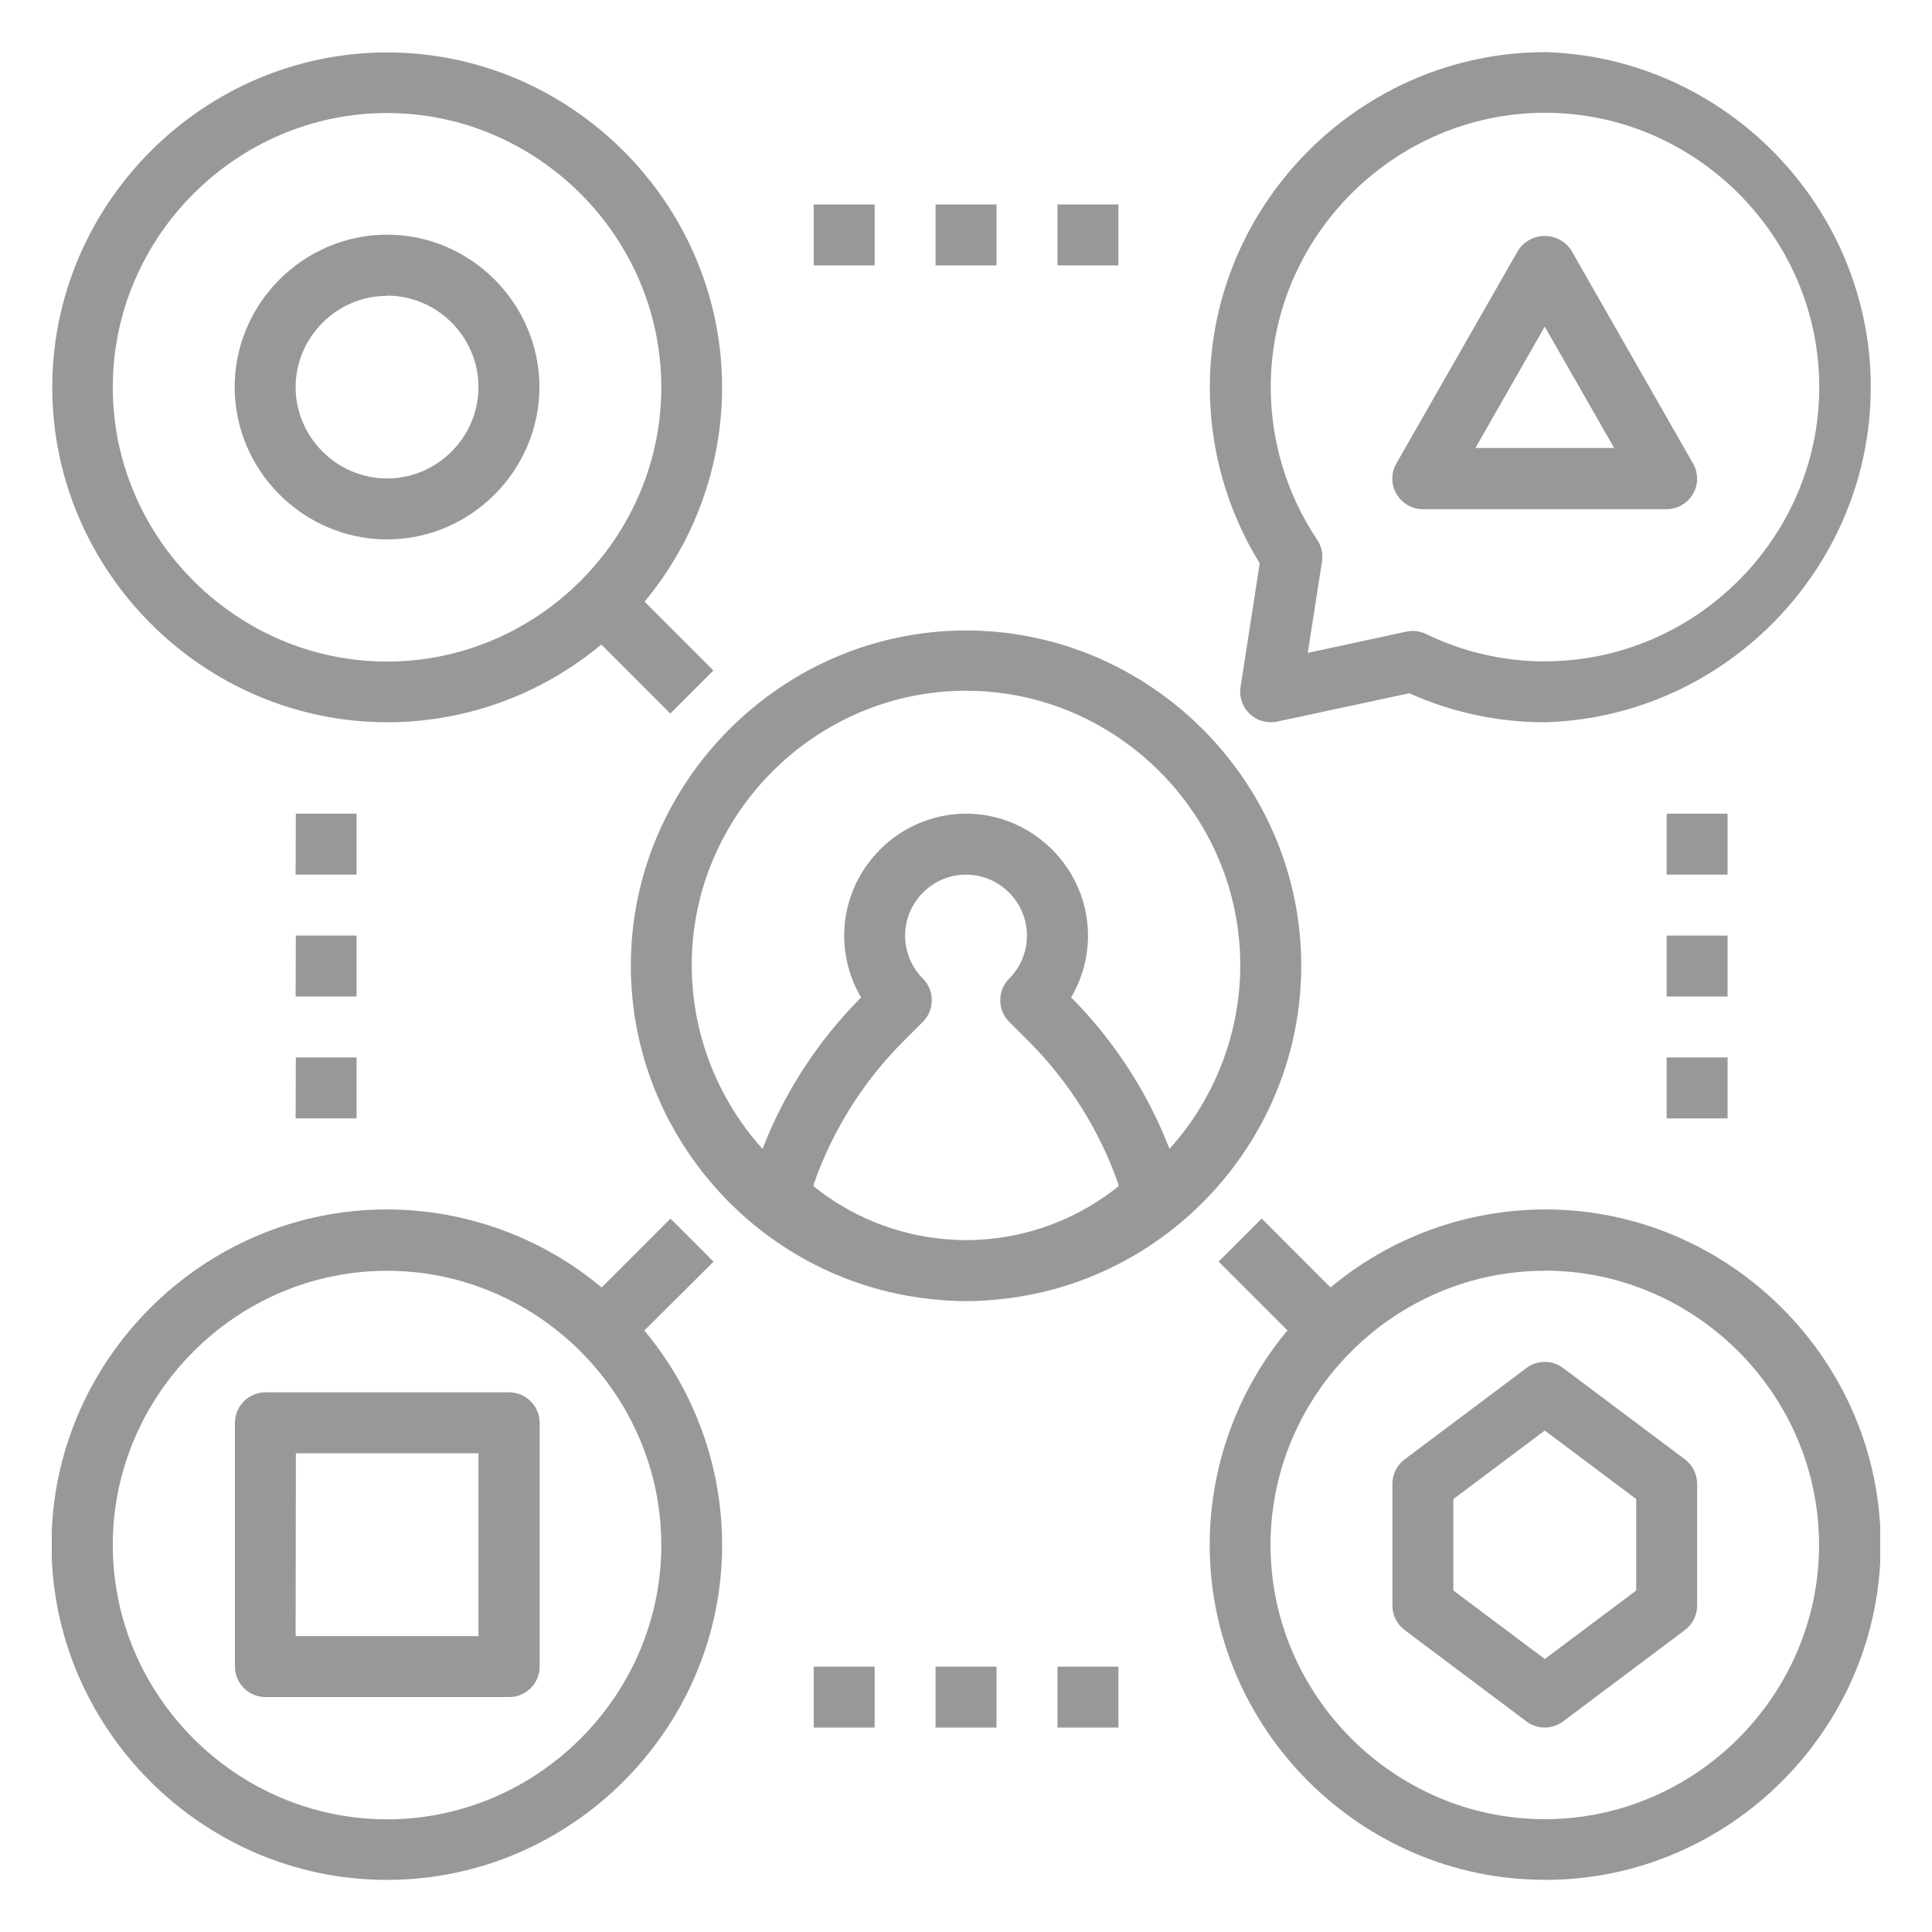
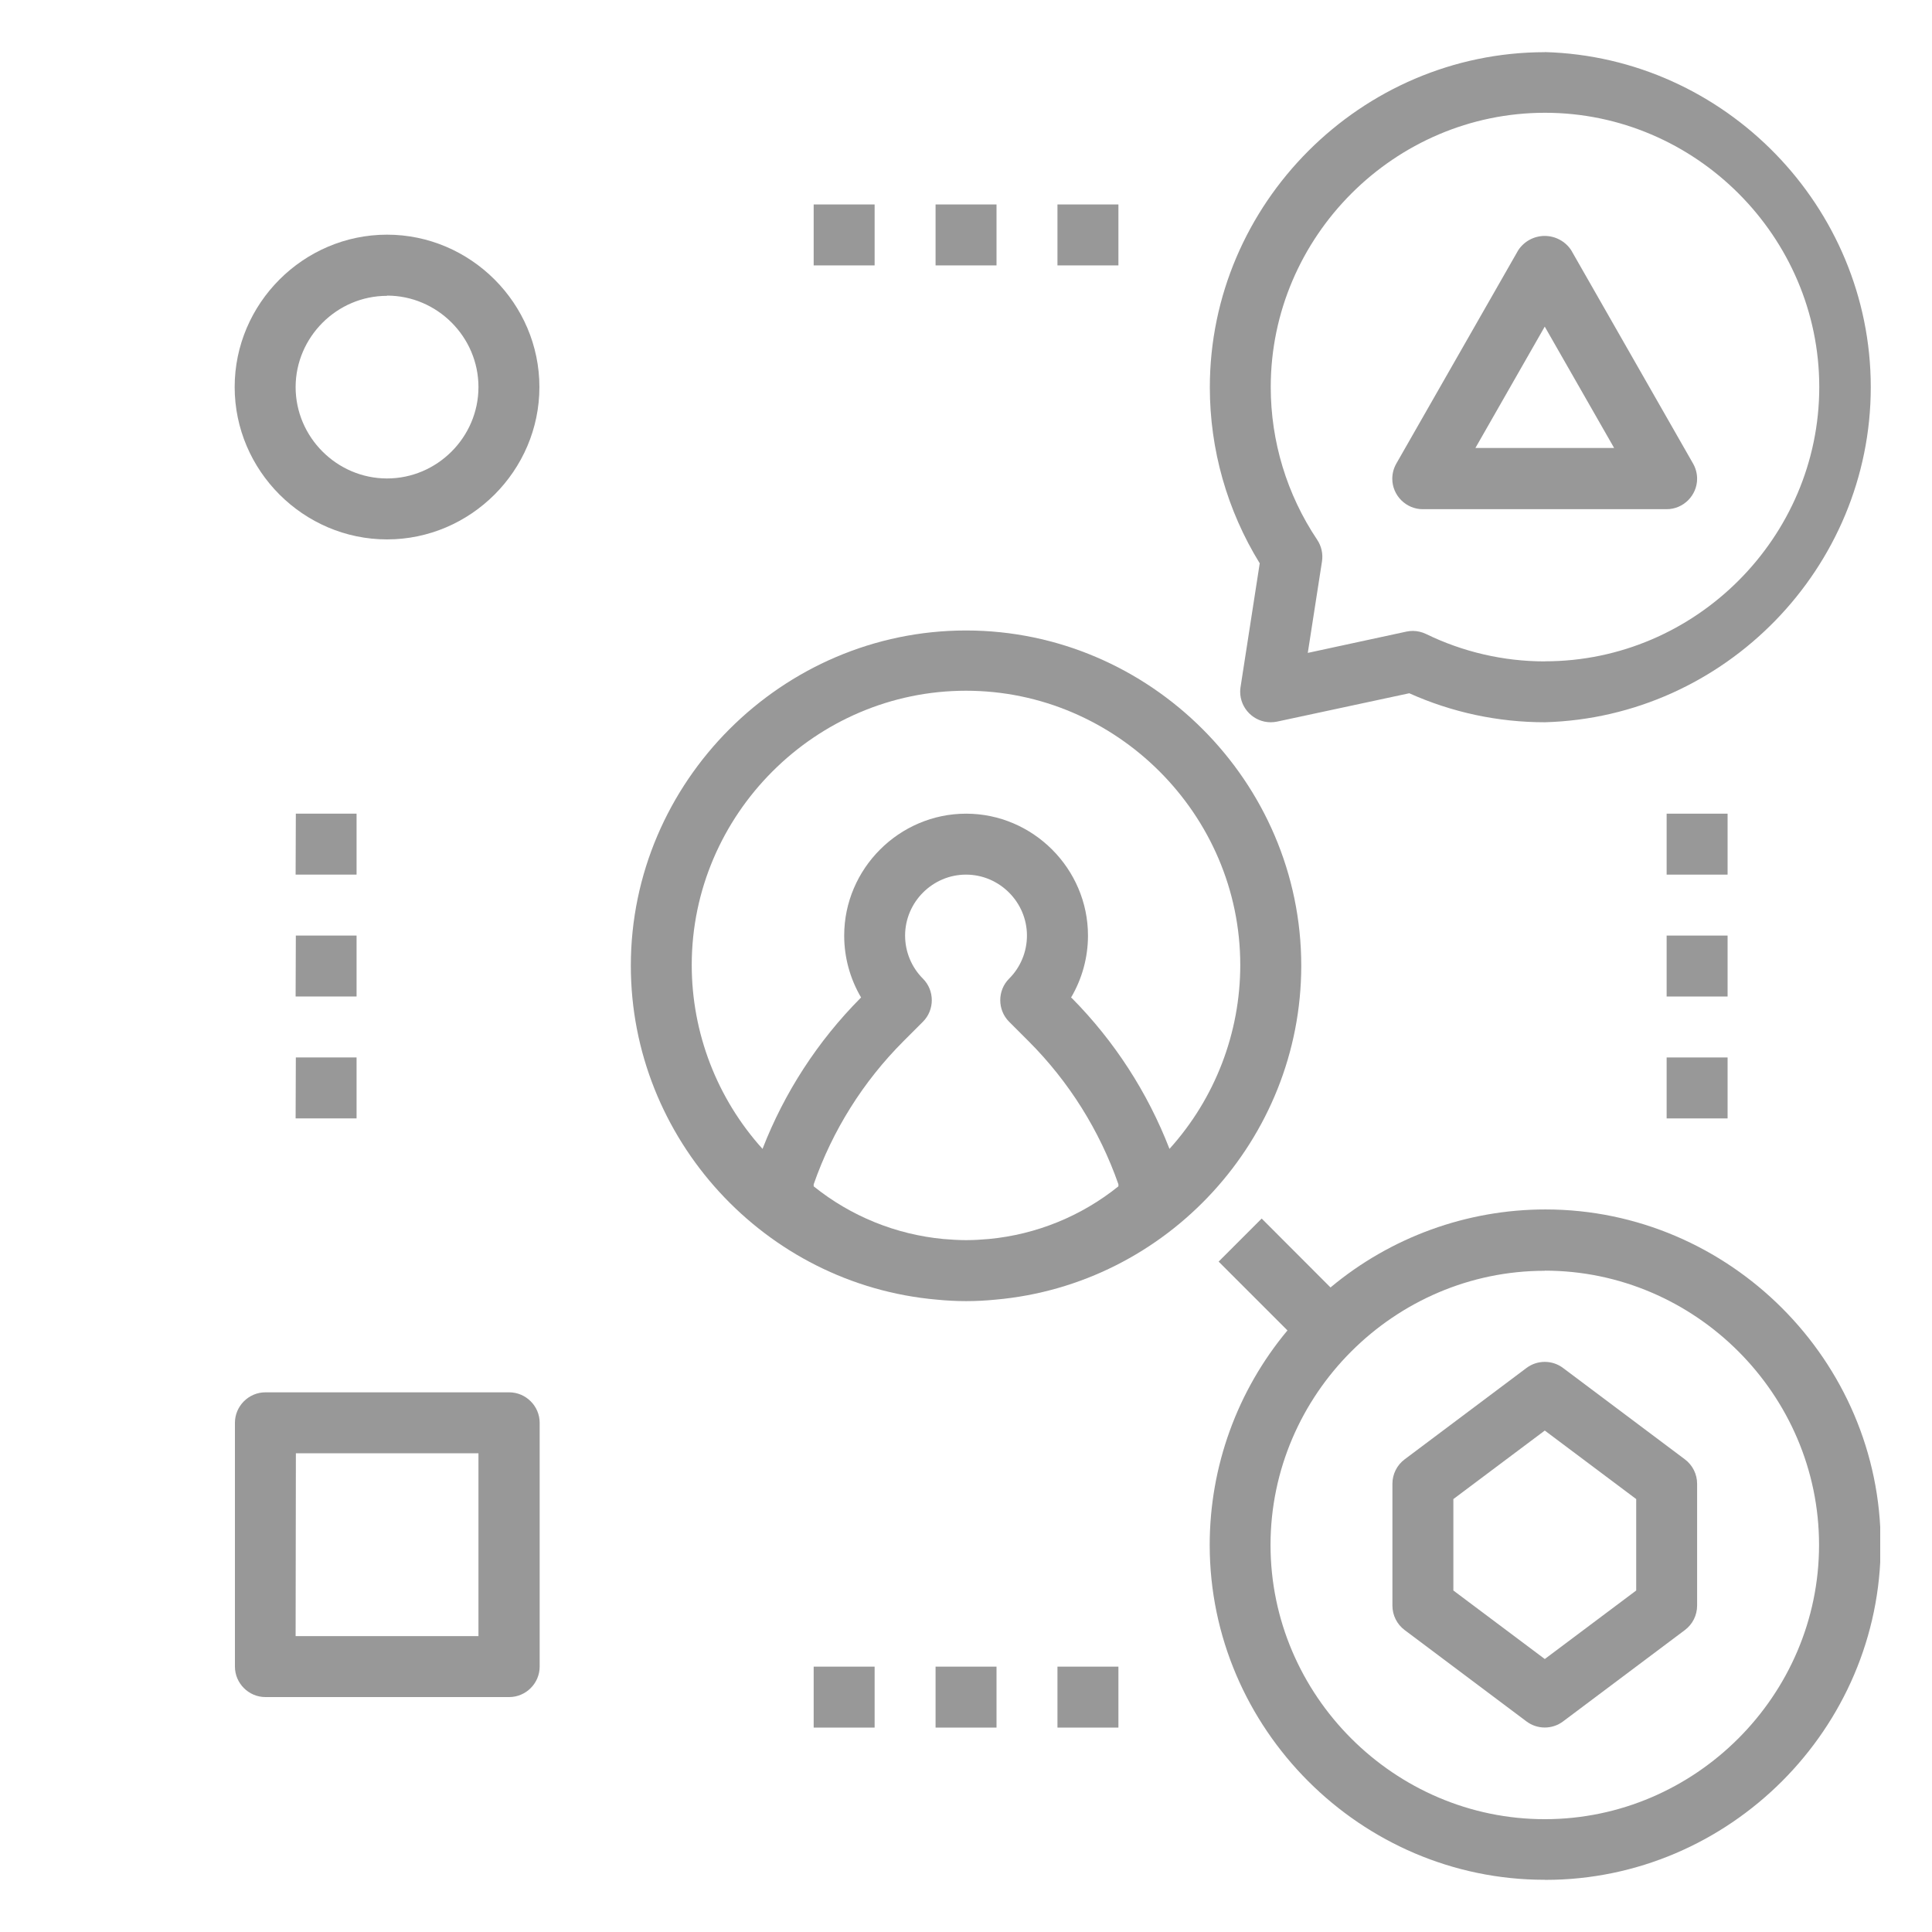
<svg xmlns="http://www.w3.org/2000/svg" xmlns:ns1="http://www.serif.com/" viewBox="0 0 512 512" xml:space="preserve" style="fill-rule:evenodd;clip-rule:evenodd;stroke-linejoin:round;stroke-miterlimit:2;">
  <g transform="matrix(11.537,0,0,11.537,256,256)">
    <g id="Grupo-de-máscara-6" ns1:id="Grupo de máscara 6" transform="matrix(1,0,0,1,-21,-21)">
      <clipPath id="_clip1">
        <rect x="0" y="0" width="42" height="42" />
      </clipPath>
      <g clip-path="url(#_clip1)">
        <g transform="matrix(1,0,0,1,0.001,0.001)">
          <g id="Grupo_de_máscara_6">
            <g id="ambient">
-               <path id="Caminho_182" d="M7.692,41.991L7.706,41.991C11.925,41.991 15.397,38.519 15.397,34.3C15.397,32.499 14.765,30.755 13.611,29.372L15.2,27.791L14.211,26.802L12.63,28.383C11.245,27.226 9.497,26.591 7.692,26.591C3.468,26.591 -0.008,30.067 -0.008,34.291C-0.008,38.515 3.468,41.991 7.692,41.991ZM7.7,28C11.156,28 14,30.844 14,34.3C14,37.756 11.156,40.6 7.7,40.6C4.244,40.6 1.4,37.756 1.4,34.3C1.4,30.844 4.244,28 7.7,28Z" style="fill:rgb(152,152,152);fill-rule:nonzero;" />
-               <path id="Caminho_183" d="M7.7,15.4C9.499,15.401 11.242,14.768 12.622,13.614L14.207,15.2L15.196,14.211L13.615,12.63C14.766,11.248 15.396,9.505 15.396,7.707C15.396,3.487 11.924,0.014 7.703,0.014C3.483,0.014 0.01,3.487 0.01,7.707C0.01,11.926 3.481,15.398 7.7,15.4ZM7.7,1.406C11.156,1.406 14,4.25 14,7.706C14,11.162 11.156,14.006 7.7,14.006C4.244,14.006 1.4,11.162 1.4,7.706C1.4,4.25 4.244,1.406 7.7,1.406Z" style="fill:rgb(152,152,152);fill-rule:nonzero;" />
              <path id="Caminho_184" d="M28.7,21C28.7,20.997 28.7,20.995 28.7,20.992C28.7,16.768 25.224,13.292 21,13.292C16.776,13.292 13.3,16.768 13.3,20.992C13.3,24.964 16.373,28.317 20.329,28.663C20.552,28.685 20.777,28.697 21.003,28.697C21.229,28.697 21.454,28.685 21.677,28.663C25.628,28.314 28.696,24.967 28.7,21ZM24.5,26.06C23.648,26.746 22.613,27.167 21.524,27.27C21.351,27.285 21.178,27.296 21.001,27.296C20.824,27.296 20.651,27.284 20.479,27.27C19.389,27.167 18.353,26.747 17.5,26.06L17.5,26.014C17.931,24.778 18.635,23.655 19.56,22.729L20.01,22.279C20.281,22.008 20.281,21.561 20.01,21.29C19.747,21.028 19.6,20.671 19.6,20.3C19.6,19.532 20.231,18.9 20.999,18.9C21.768,18.9 22.399,19.532 22.399,20.3C22.399,20.671 22.252,21.028 21.989,21.29C21.718,21.561 21.718,22.008 21.989,22.279L22.439,22.729C23.364,23.655 24.068,24.778 24.5,26.013L24.5,26.06ZM23.43,21.739L23.413,21.722C23.667,21.291 23.801,20.8 23.801,20.3C23.801,18.764 22.537,17.5 21.001,17.5C19.465,17.5 18.201,18.764 18.201,20.3C18.201,20.8 18.335,21.291 18.589,21.722L18.572,21.739C17.593,22.726 16.828,23.904 16.325,25.2C15.279,24.042 14.699,22.536 14.699,20.976C14.699,17.52 17.543,14.676 20.999,14.676C24.455,14.676 27.299,17.52 27.299,20.976C27.299,22.536 26.719,24.042 25.673,25.2C25.171,23.903 24.407,22.723 23.428,21.734L23.43,21.739Z" style="fill:rgb(152,152,152);fill-rule:nonzero;" />
              <path id="Caminho_185" d="M7.7,11.2C9.62,11.2 11.2,9.62 11.2,7.7C11.2,5.78 9.62,4.2 7.7,4.2C5.78,4.2 4.2,5.78 4.2,7.7C4.2,9.62 5.78,11.2 7.7,11.2ZM7.7,5.6C8.852,5.6 9.8,6.548 9.8,7.7C9.8,8.852 8.852,9.8 7.7,9.8C6.548,9.8 5.6,8.852 5.6,7.7C5.603,6.55 6.55,5.605 7.7,5.605L7.7,5.6Z" style="fill:rgb(152,152,152);fill-rule:nonzero;" />
              <path id="Caminho_186" d="M4.906,37.792L10.506,37.792C10.89,37.792 11.206,37.476 11.206,37.092L11.206,31.492C11.206,31.108 10.89,30.792 10.506,30.792L4.906,30.792C4.522,30.792 4.206,31.108 4.206,31.492L4.206,37.092C4.206,37.476 4.522,37.792 4.906,37.792ZM5.606,32.192L9.8,32.192L9.8,36.392L5.6,36.392L5.606,32.192Z" style="fill:rgb(152,152,152);fill-rule:nonzero;" />
              <path id="Caminho_187" d="M34.9,4.556C34.765,4.352 34.537,4.229 34.292,4.229C34.048,4.229 33.82,4.352 33.685,4.556L30.885,9.456C30.824,9.562 30.791,9.683 30.791,9.806C30.791,10.19 31.107,10.506 31.491,10.506C31.491,10.506 31.492,10.506 31.492,10.506L37.092,10.506C37.092,10.506 37.093,10.506 37.093,10.506C37.477,10.506 37.793,10.19 37.793,9.806C37.793,9.683 37.76,9.562 37.699,9.456L34.9,4.556ZM32.7,9.1L34.293,6.312L35.887,9.1L32.7,9.1Z" style="fill:rgb(152,152,152);fill-rule:nonzero;" />
              <path id="Caminho_188" d="M34.294,41.991C34.299,41.991 34.305,41.991 34.31,41.991C38.534,41.991 42.01,38.515 42.01,34.291C42.01,30.067 38.534,26.591 34.31,26.591C32.505,26.591 30.757,27.226 29.372,28.383L27.791,26.8L26.802,27.789L28.383,29.37C27.229,30.753 26.597,32.497 26.597,34.298C26.597,38.517 30.069,41.989 34.288,41.989C34.29,41.989 34.292,41.989 34.294,41.989L34.294,41.991ZM34.294,27.997C37.75,27.997 40.594,30.841 40.594,34.297C40.594,37.753 37.75,40.597 34.294,40.597C30.838,40.597 27.994,37.753 27.994,34.297C27.996,30.842 30.839,28 34.294,28L34.294,27.997Z" style="fill:rgb(152,152,152);fill-rule:nonzero;" />
              <path id="Caminho_189" d="M33.874,38.352C34.122,38.538 34.465,38.538 34.713,38.352L37.513,36.252C37.689,36.12 37.793,35.912 37.793,35.692L37.793,32.892C37.793,32.672 37.689,32.464 37.513,32.332L34.713,30.232C34.465,30.046 34.122,30.046 33.874,30.232L31.074,32.332C30.898,32.464 30.794,32.672 30.794,32.892L30.794,35.692C30.794,35.912 30.898,36.12 31.074,36.252L33.874,38.352ZM32.194,33.244L34.294,31.67L36.394,33.244L36.394,35.344L34.294,36.918L32.194,35.344L32.194,33.244Z" style="fill:rgb(152,152,152);fill-rule:nonzero;" />
              <path id="Caminho_190" d="M5.605,17.5L7,17.5L7,18.9L5.6,18.9L5.605,17.5Z" style="fill:rgb(152,152,152);fill-rule:nonzero;" />
              <path id="Caminho_191" d="M5.605,20.3L7,20.3L7,21.7L5.6,21.7L5.605,20.3Z" style="fill:rgb(152,152,152);fill-rule:nonzero;" />
              <path id="Caminho_192" d="M5.605,23.1L7,23.1L7,24.5L5.6,24.5L5.605,23.1Z" style="fill:rgb(152,152,152);fill-rule:nonzero;" />
              <rect id="Caminho_193" x="37.093" y="17.5" width="1.4" height="1.4" style="fill:rgb(152,152,152);fill-rule:nonzero;" />
              <rect id="Caminho_194" x="37.093" y="20.3" width="1.4" height="1.4" style="fill:rgb(152,152,152);fill-rule:nonzero;" />
              <rect id="Caminho_195" x="37.093" y="23.1" width="1.4" height="1.4" style="fill:rgb(152,152,152);fill-rule:nonzero;" />
              <rect id="Caminho_196" x="17.5" y="3.506" width="1.4" height="1.4" style="fill:rgb(152,152,152);fill-rule:nonzero;" />
              <rect id="Caminho_197" x="20.3" y="3.506" width="1.4" height="1.4" style="fill:rgb(152,152,152);fill-rule:nonzero;" />
              <rect id="Caminho_198" x="23.1" y="3.506" width="1.4" height="1.4" style="fill:rgb(152,152,152);fill-rule:nonzero;" />
              <rect id="Caminho_199" x="17.5" y="37.093" width="1.4" height="1.4" style="fill:rgb(152,152,152);fill-rule:nonzero;" />
              <rect id="Caminho_200" x="20.3" y="37.093" width="1.4" height="1.4" style="fill:rgb(152,152,152);fill-rule:nonzero;" />
              <rect id="Caminho_201" x="23.1" y="37.093" width="1.4" height="1.4" style="fill:rgb(152,152,152);fill-rule:nonzero;" />
              <path id="Caminho_202" d="M34.294,0.008C30.072,0.012 26.6,3.486 26.6,7.708C26.6,9.135 26.997,10.534 27.746,11.749L27.305,14.595C27.3,14.63 27.297,14.665 27.297,14.7C27.297,15.084 27.613,15.4 27.997,15.4C27.998,15.4 27.999,15.4 28,15.4C28.049,15.4 28.098,15.395 28.146,15.385L31.181,14.734C32.161,15.174 33.223,15.401 34.297,15.4C38.438,15.284 41.782,11.846 41.782,7.703C41.782,3.56 38.438,0.122 34.297,0.006L34.294,0.008ZM34.294,14.002C33.348,14.002 32.415,13.786 31.565,13.372C31.471,13.327 31.369,13.303 31.265,13.302C31.216,13.302 31.167,13.307 31.119,13.317L28.85,13.807L29.176,11.707C29.203,11.532 29.164,11.354 29.065,11.207C28.37,10.17 27.999,8.949 27.999,7.7C27.999,4.244 30.843,1.4 34.299,1.4C37.755,1.4 40.599,4.244 40.599,7.7C40.599,11.156 37.755,14 34.299,14C34.297,14 34.296,14 34.294,14L34.294,14.002Z" style="fill:rgb(152,152,152);fill-rule:nonzero;" />
            </g>
          </g>
        </g>
      </g>
    </g>
    <g id="Grupo-de-máscara-61" ns1:id="Grupo de máscara 6" />
  </g>
</svg>